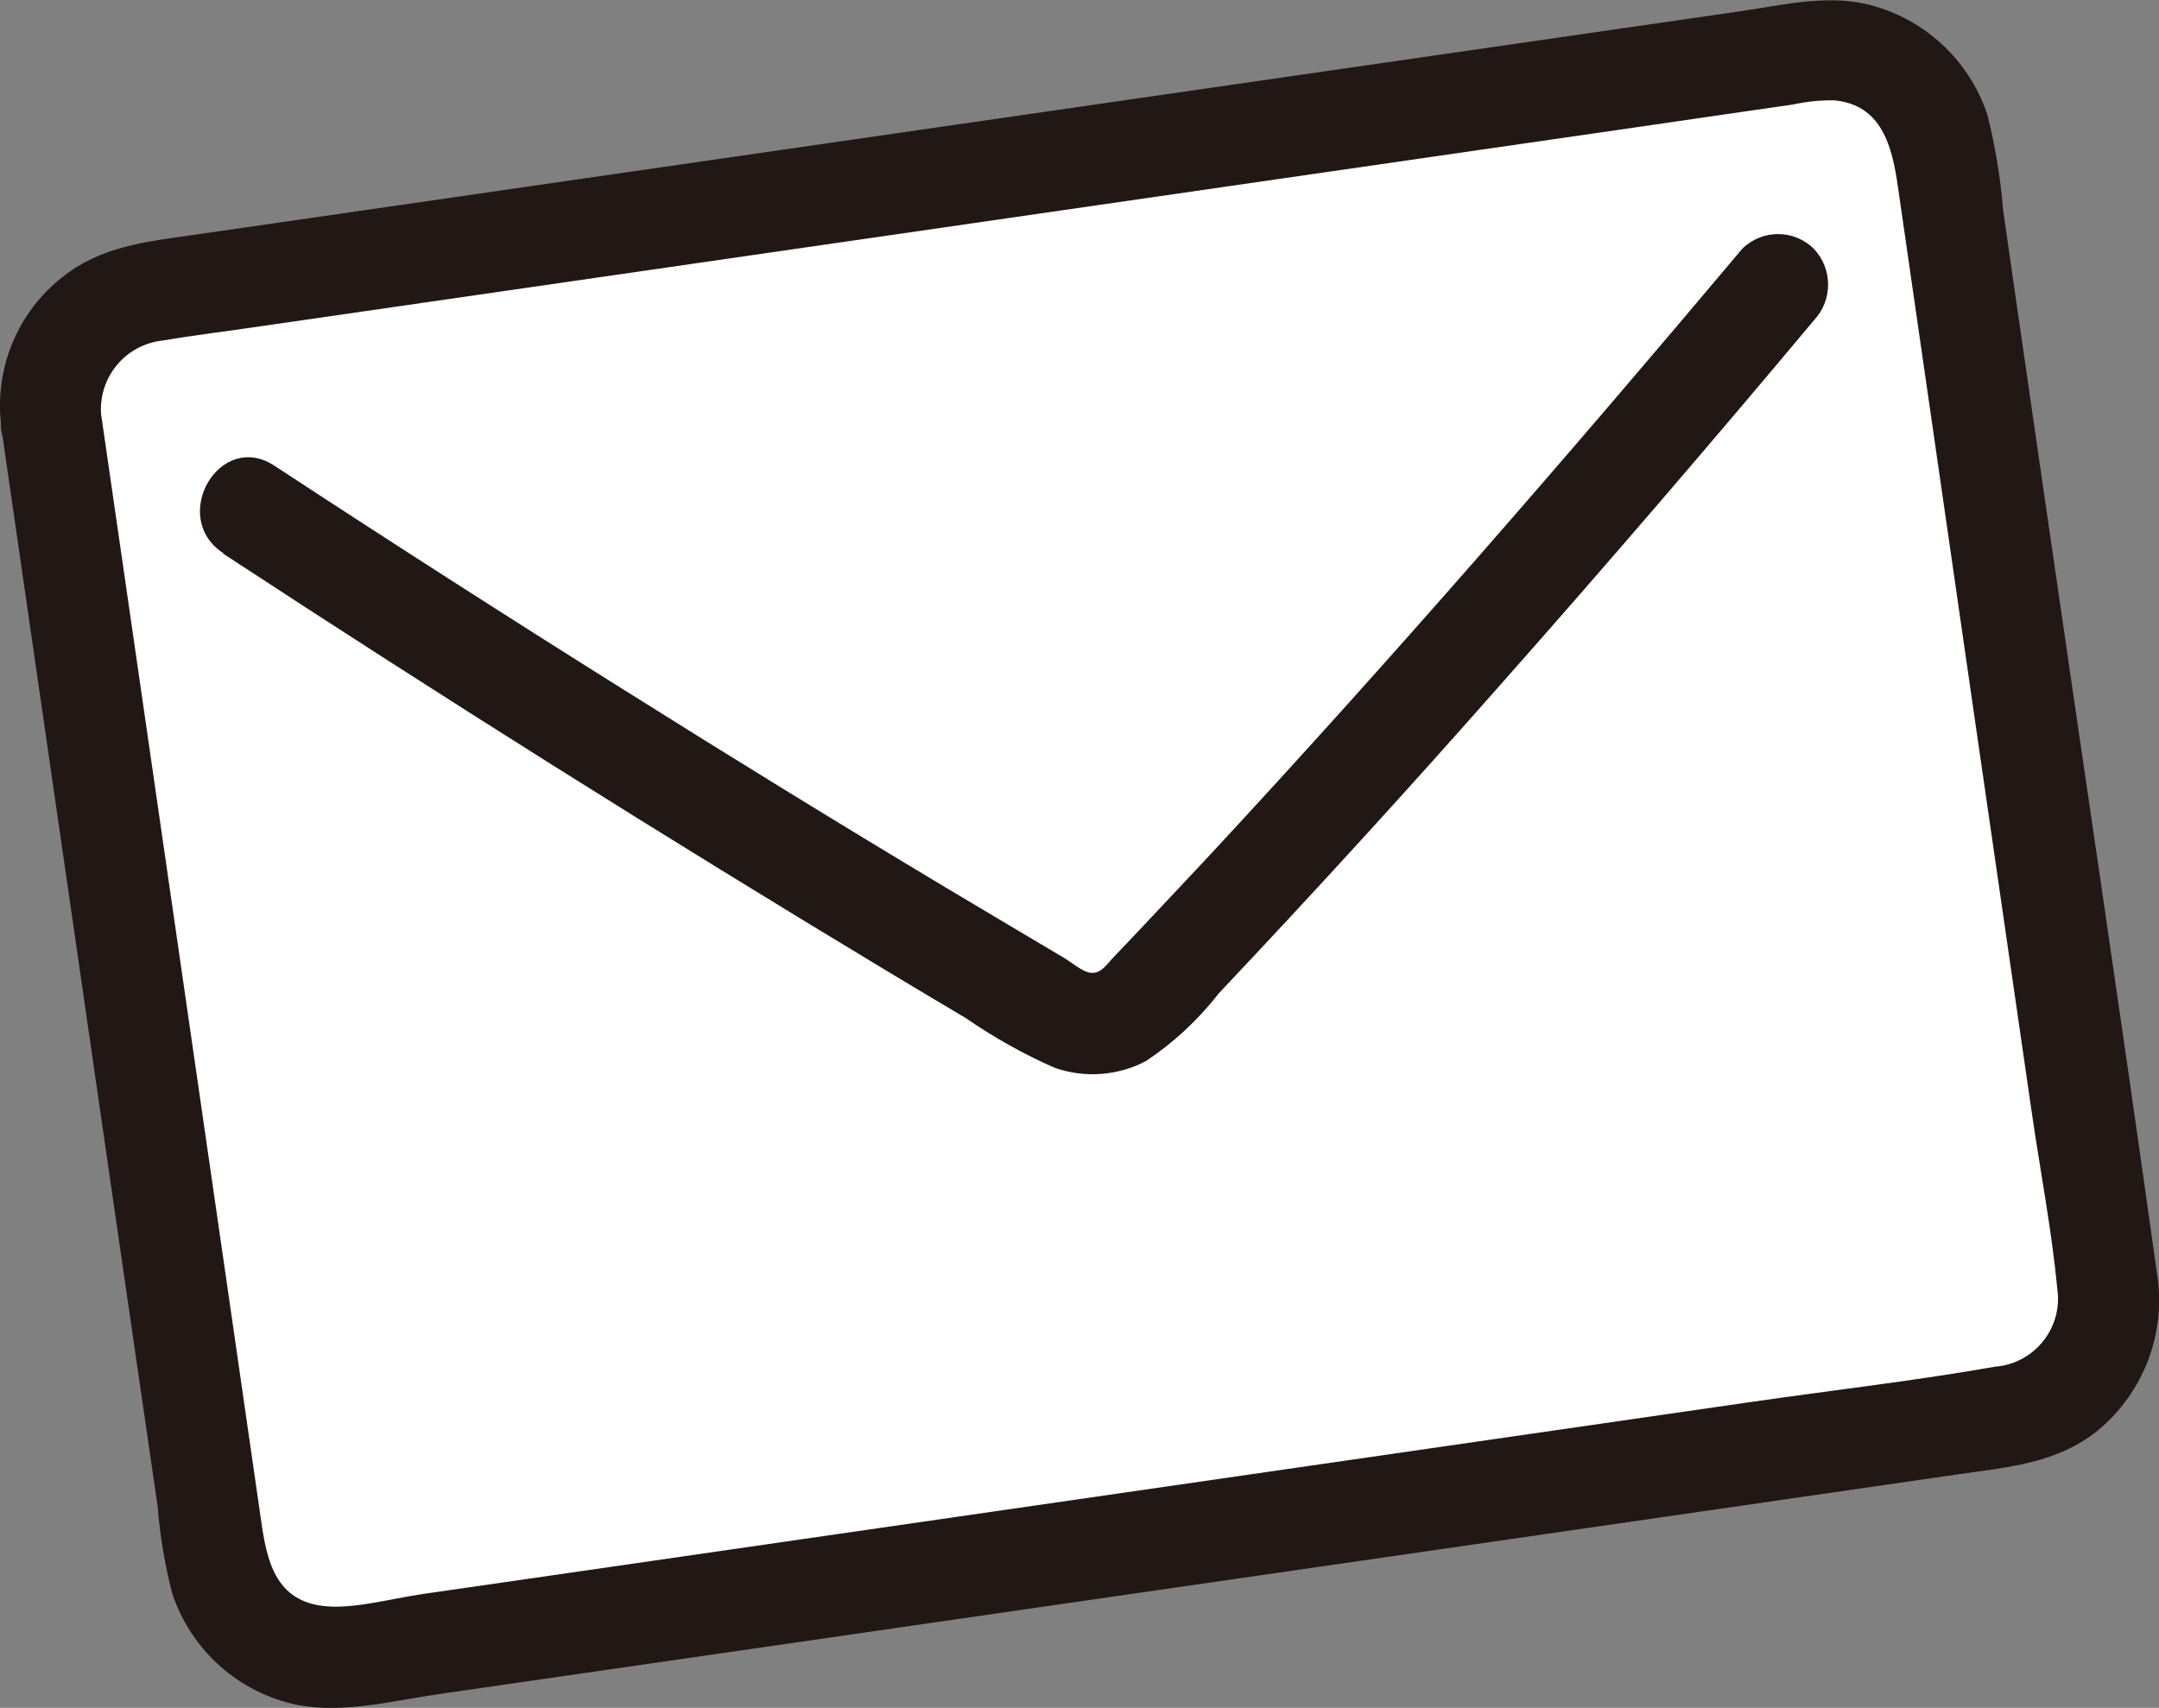
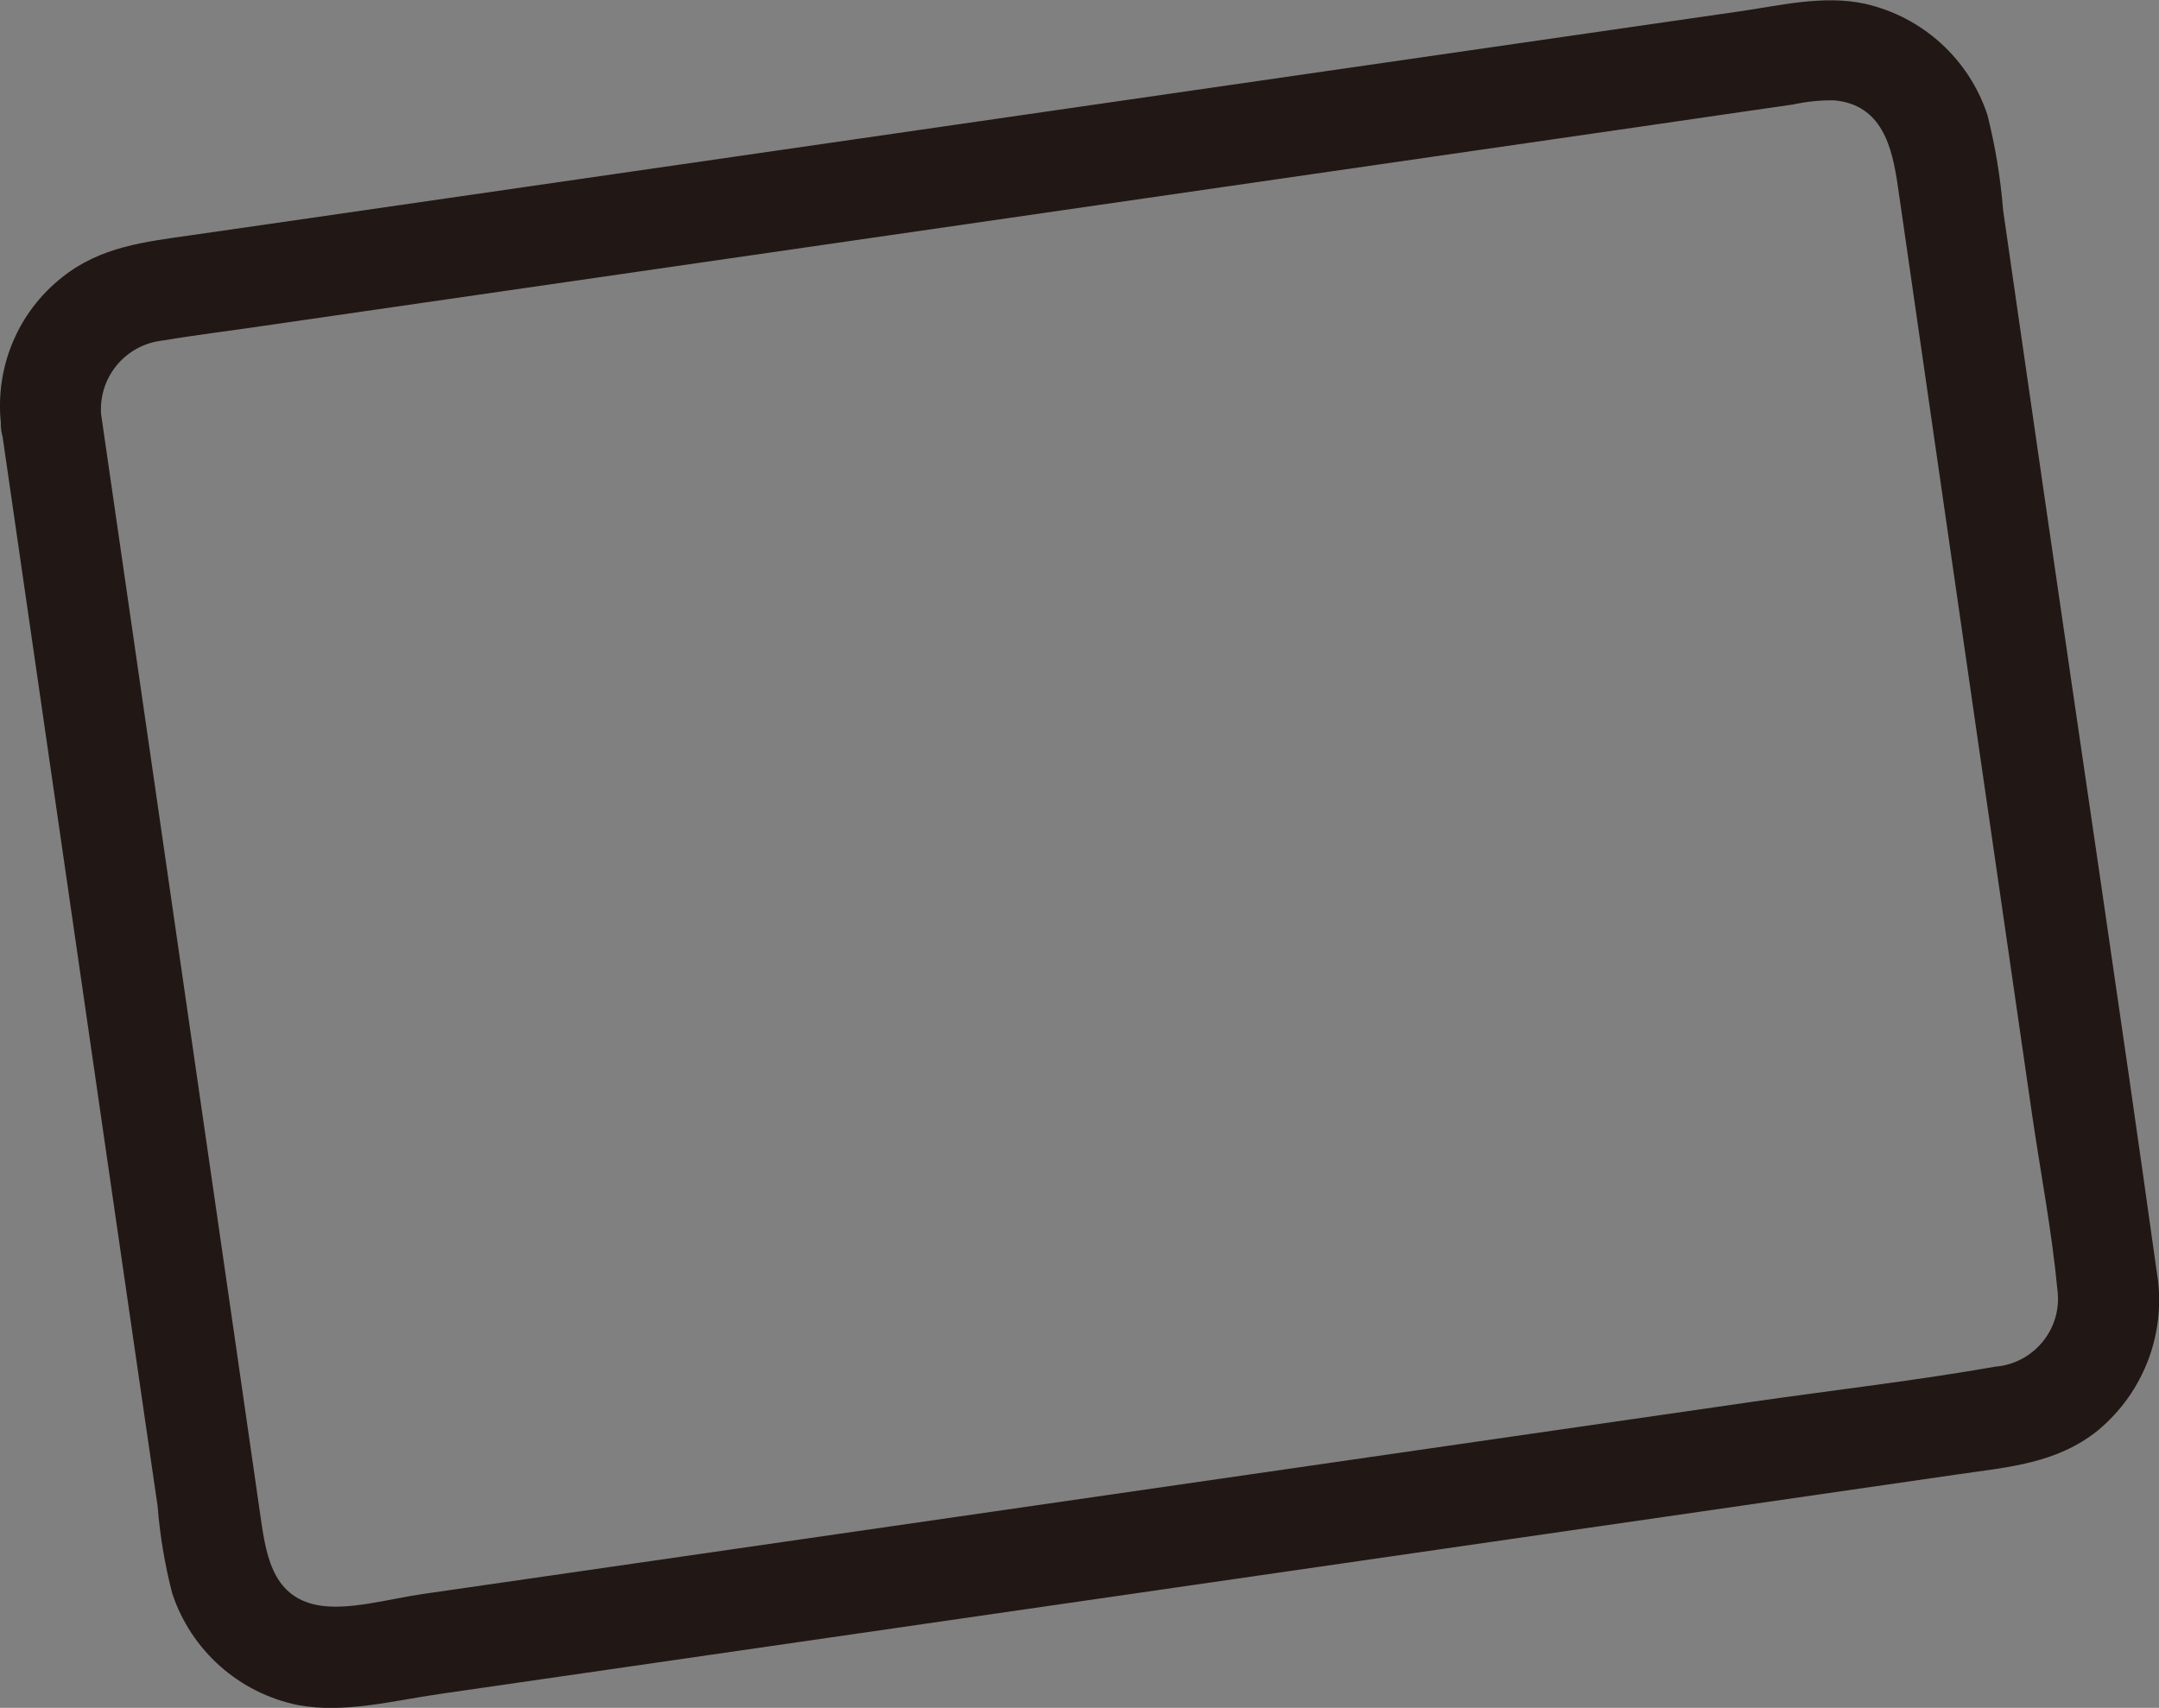
<svg xmlns="http://www.w3.org/2000/svg" viewBox="0 0 102.21 80.86">
  <rect x="0" y="0" width="102.21" height="80.86" fill="#808080" stroke="none" />
  <defs>
    <style>
      .d {
        fill: #fff;
      }

      .e {
        fill: #211715;
      }
    </style>
  </defs>
  <g id="a" data-name="レイヤー 1" />
  <g id="b" data-name="レイヤー 2">
    <g id="c" data-name="レイヤー 1">
      <g>
-         <rect class="d" x="6.53" y="8.48" width="89.26" height="63.41" transform="translate(-5.22 7.72) rotate(-8.21)" />
        <path class="e" d="M.12,20.66c1.79,12.36,3.58,24.73,5.37,37.09,.44,3.03,.88,6.06,1.32,9.09l.65,4.46c.11,1.39,.34,2.77,.69,4.13,.89,2.71,3.16,4.73,5.96,5.3,2.18,.41,4.51-.21,6.67-.52,19.68-2.85,39.36-5.69,59.04-8.54l12.91-1.87c2.36-.34,4.63-.51,6.57-2.06,2.22-1.83,3.29-4.71,2.8-7.54-1.72-12.32-3.57-24.63-5.35-36.95-.45-3.09-.89-6.18-1.34-9.27-.19-1.34-.39-2.69-.58-4.03-.12-1.52-.37-3.02-.74-4.5-.87-2.65-3.07-4.65-5.79-5.27-1.97-.43-4,.08-5.96,.36l-24.9,3.6-29.73,4.3-13.06,1.89-5.55,.8c-2.23,.32-4.33,.54-6.16,2C.85,14.78-.23,17.37,.04,20.02c.04,1.31,1.09,2.36,2.4,2.4,1.32,0,2.39-1.08,2.4-2.4-.35-1.77,.79-3.49,2.56-3.85,.1-.02,.21-.04,.32-.05,1.6-.27,3.21-.46,4.81-.7l11.54-1.67,27.85-4.03,25.65-3.71,5.15-.75,2.15-.31c.65-.14,1.3-.21,1.96-.2,2.27,.21,2.75,2.2,3.02,4.09,.41,2.82,.81,5.63,1.22,8.45,1.71,11.85,3.42,23.7,5.14,35.54,.4,2.73,.93,5.48,1.19,8.23,.24,1.77-1.01,3.39-2.77,3.63-.04,0-.08,.01-.13,.01-3.8,.67-7.65,1.11-11.47,1.66-19.01,2.75-38.03,5.5-57.05,8.25l-5.96,.86c-1.6,.23-3.53,.8-4.98,.53-2.24-.42-2.47-2.56-2.74-4.43l-1.23-8.53c-1.72-11.91-3.45-23.83-5.17-35.74l-1.15-7.94c-.36-1.27-1.68-2.02-2.95-1.68-1.27,.38-2.01,1.68-1.69,2.96Z" />
-         <path class="e" d="M10.56,26.21c10.39,6.81,20.9,13.42,31.54,19.83,1.2,.72,2.4,1.44,3.6,2.15,1.34,.92,2.75,1.72,4.24,2.37,1.41,.49,2.96,.38,4.29-.31,1.33-.88,2.5-1.97,3.48-3.23,4.53-4.8,8.98-9.67,13.34-14.62,5.02-5.67,9.96-11.42,14.82-17.23,.9-.95,.9-2.44,0-3.39-.94-.93-2.45-.93-3.39,0-8.2,9.75-16.55,19.38-25.22,28.72-1.03,1.1-2.06,2.2-3.1,3.3-.49,.52-.97,1.03-1.46,1.54-.31,.32-.57,.77-1.06,.72-.4-.04-.94-.52-1.27-.71l-1.67-.99c-1.26-.75-2.52-1.5-3.78-2.25-5.16-3.09-10.28-6.24-15.37-9.44-5.55-3.48-11.07-7.02-16.56-10.62-2.59-1.7-5,2.45-2.42,4.14h0Z" />
      </g>
    </g>
  </g>
</svg>